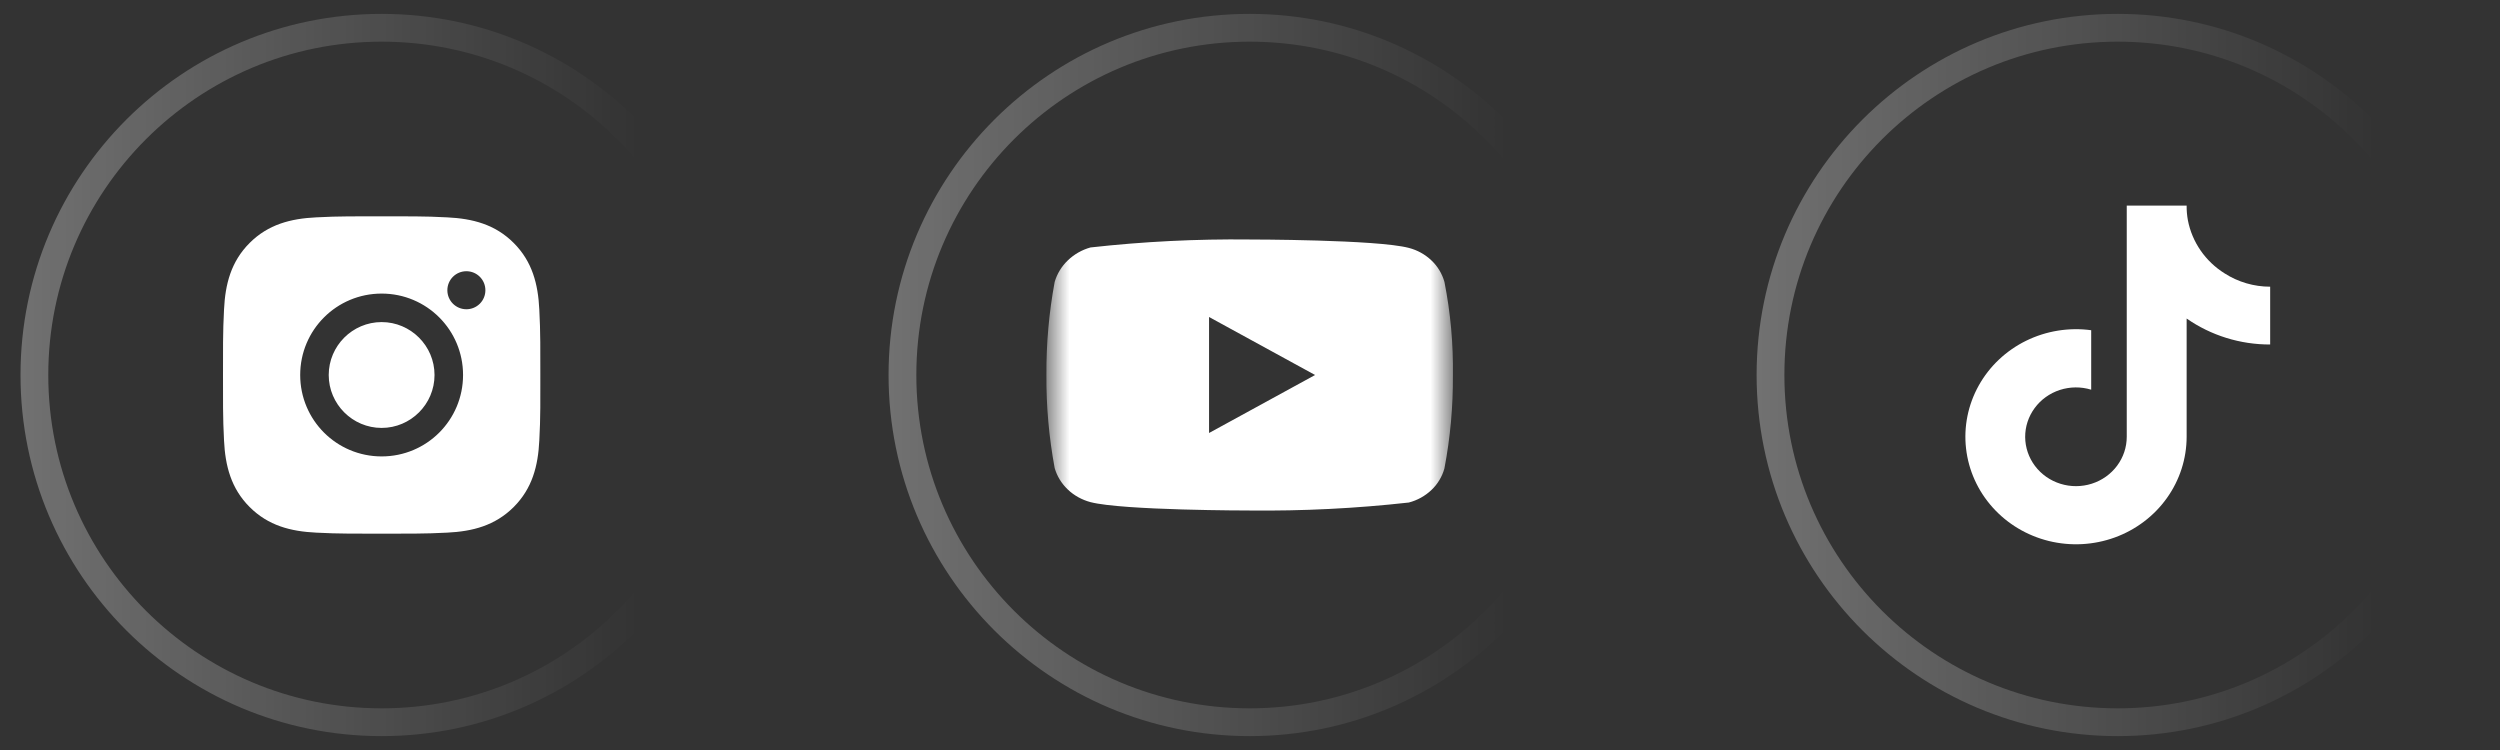
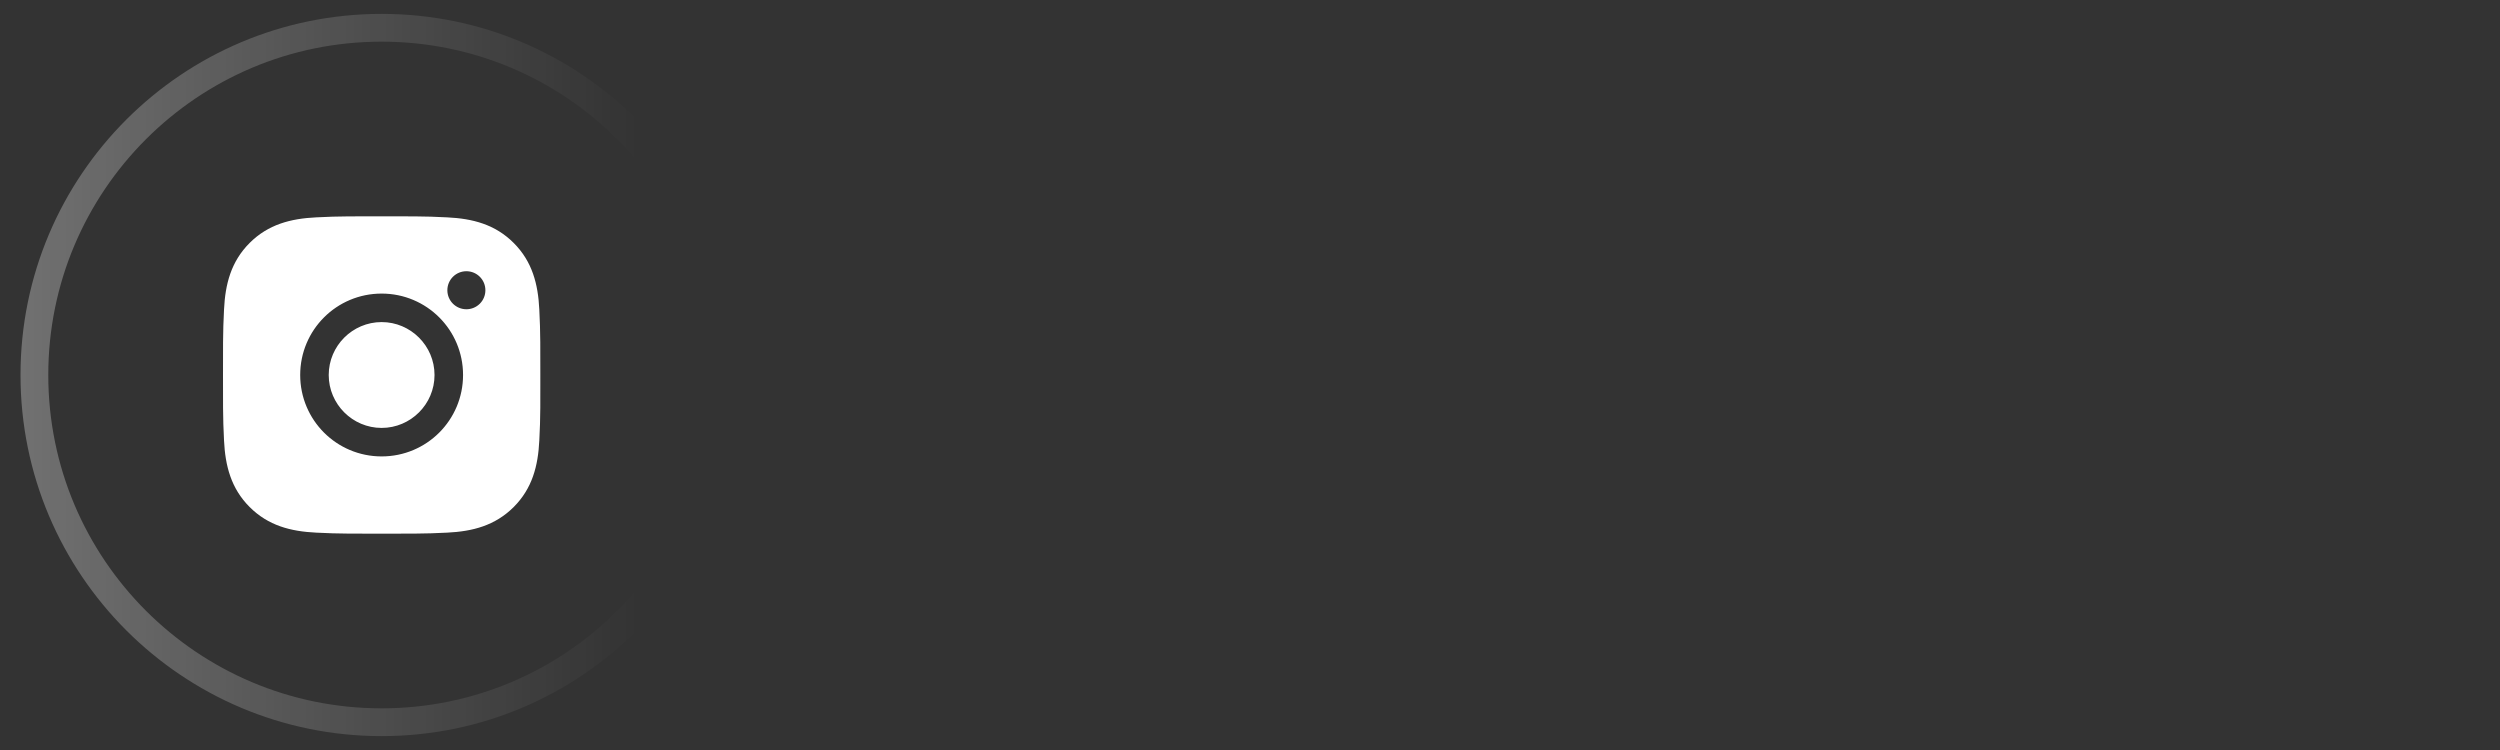
<svg xmlns="http://www.w3.org/2000/svg" width="90" height="27" viewBox="0 0 90 27" fill="none">
  <rect x="0" y="0" width="90" height="27" fill="#333333" stroke="none" />
-   <path opacity="0.3" d="M44.988 26C51.892 26 57.488 20.404 57.488 13.5C57.488 6.596 51.892 1 44.988 1C38.085 1 32.488 6.596 32.488 13.5C32.488 20.404 38.085 26 44.988 26Z" stroke="url(#paint0_linear_2096_1313)" />
  <mask id="mask0_2096_1313" style="mask-type:luminance" maskUnits="userSpaceOnUse" x="37" y="6" width="16" height="15">
-     <path d="M52.305 6.183H37.671V20.817H52.305V6.183Z" fill="white" />
-   </mask>
+     </mask>
  <g mask="url(#mask0_2096_1313)">
-     <path d="M52 10.15C51.917 9.855 51.756 9.587 51.533 9.376C51.304 9.158 51.023 9.003 50.717 8.924C49.572 8.622 44.984 8.622 44.984 8.622C43.072 8.6 41.16 8.696 39.259 8.908C38.953 8.993 38.672 9.152 38.443 9.372C38.217 9.589 38.054 9.856 37.968 10.15C37.763 11.254 37.664 12.376 37.671 13.5C37.663 14.622 37.763 15.744 37.968 16.85C38.052 17.142 38.215 17.408 38.441 17.623C38.667 17.839 38.949 17.994 39.259 18.077C40.419 18.378 44.984 18.378 44.984 18.378C46.899 18.399 48.814 18.304 50.717 18.091C51.023 18.012 51.304 17.856 51.533 17.639C51.756 17.428 51.917 17.16 51.999 16.864C52.21 15.76 52.312 14.638 52.305 13.514C52.321 12.385 52.219 11.257 52 10.15V10.15ZM43.526 15.588V11.412L47.343 13.5L43.526 15.588Z" fill="white" />
-   </g>
+     </g>
  <path opacity="0.3" d="M13.738 26C20.642 26 26.238 20.404 26.238 13.5C26.238 6.596 20.642 1 13.738 1C6.835 1 1.238 6.596 1.238 13.5C1.238 20.404 6.835 26 13.738 26Z" stroke="url(#paint1_linear_2096_1313)" />
  <path d="M13.739 11.595C12.69 11.595 11.834 12.451 11.834 13.5C11.834 14.549 12.69 15.405 13.739 15.405C14.787 15.405 15.643 14.549 15.643 13.5C15.643 12.451 14.787 11.595 13.739 11.595ZM19.452 13.5C19.452 12.711 19.459 11.929 19.415 11.142C19.371 10.227 19.162 9.415 18.493 8.746C17.823 8.076 17.013 7.869 16.098 7.825C15.309 7.78 14.527 7.788 13.74 7.788C12.951 7.788 12.169 7.78 11.382 7.825C10.467 7.869 9.656 8.078 8.987 8.746C8.316 9.417 8.109 10.227 8.065 11.142C8.021 11.931 8.028 12.712 8.028 13.5C8.028 14.287 8.021 15.07 8.065 15.858C8.109 16.772 8.318 17.584 8.987 18.253C9.657 18.923 10.467 19.131 11.382 19.175C12.171 19.219 12.953 19.212 13.74 19.212C14.529 19.212 15.31 19.219 16.098 19.175C17.013 19.131 17.824 18.922 18.493 18.253C19.163 17.583 19.371 16.772 19.415 15.858C19.461 15.07 19.452 14.289 19.452 13.5ZM13.739 16.431C12.117 16.431 10.807 15.122 10.807 13.5C10.807 11.878 12.117 10.569 13.739 10.569C15.361 10.569 16.67 11.878 16.67 13.5C16.67 15.122 15.361 16.431 13.739 16.431ZM16.79 11.133C16.411 11.133 16.105 10.827 16.105 10.449C16.105 10.07 16.411 9.764 16.79 9.764C17.168 9.764 17.474 10.07 17.474 10.449C17.474 10.539 17.457 10.628 17.422 10.711C17.388 10.794 17.338 10.869 17.274 10.933C17.21 10.996 17.135 11.047 17.052 11.081C16.969 11.116 16.88 11.133 16.79 11.133Z" fill="white" />
-   <path opacity="0.3" d="M76.238 26C83.142 26 88.738 20.404 88.738 13.5C88.738 6.596 83.142 1 76.238 1C69.335 1 63.738 6.596 63.738 13.5C63.738 20.404 69.335 26 76.238 26Z" stroke="url(#paint2_linear_2096_1313)" />
-   <path d="M81.726 12.402C80.648 12.405 79.596 12.078 78.719 11.467V15.724C78.718 16.512 78.471 17.282 78.008 17.93C77.546 18.578 76.891 19.073 76.132 19.349C75.372 19.625 74.544 19.669 73.758 19.476C72.972 19.282 72.265 18.86 71.733 18.265C71.2 17.67 70.867 16.932 70.778 16.148C70.689 15.364 70.848 14.573 71.234 13.88C71.62 13.186 72.215 12.624 72.938 12.268C73.662 11.912 74.48 11.779 75.283 11.888V14.029C74.915 13.916 74.521 13.92 74.155 14.038C73.79 14.157 73.472 14.385 73.248 14.69C73.024 14.994 72.904 15.36 72.906 15.735C72.909 16.109 73.033 16.474 73.261 16.776C73.489 17.078 73.809 17.302 74.176 17.416C74.543 17.531 74.937 17.53 75.304 17.413C75.67 17.297 75.989 17.07 76.215 16.767C76.441 16.464 76.563 16.099 76.563 15.724V7.402H78.719C78.717 7.579 78.732 7.756 78.764 7.93C78.839 8.319 78.995 8.69 79.222 9.018C79.449 9.347 79.743 9.627 80.085 9.841C80.572 10.154 81.143 10.321 81.726 10.321V12.402Z" fill="white" />
  <defs>
    <linearGradient id="paint0_linear_2096_1313" x1="32.183" y1="13.5" x2="57.793" y2="13.5" gradientUnits="userSpaceOnUse">
      <stop stop-color="white" />
      <stop offset="0.861" stop-color="white" stop-opacity="0" />
    </linearGradient>
    <linearGradient id="paint1_linear_2096_1313" x1="0.933" y1="13.5" x2="26.543" y2="13.5" gradientUnits="userSpaceOnUse">
      <stop stop-color="white" />
      <stop offset="0.861" stop-color="white" stop-opacity="0" />
    </linearGradient>
    <linearGradient id="paint2_linear_2096_1313" x1="63.433" y1="13.5" x2="89.043" y2="13.5" gradientUnits="userSpaceOnUse">
      <stop stop-color="white" />
      <stop offset="0.861" stop-color="white" stop-opacity="0" />
    </linearGradient>
  </defs>
</svg>